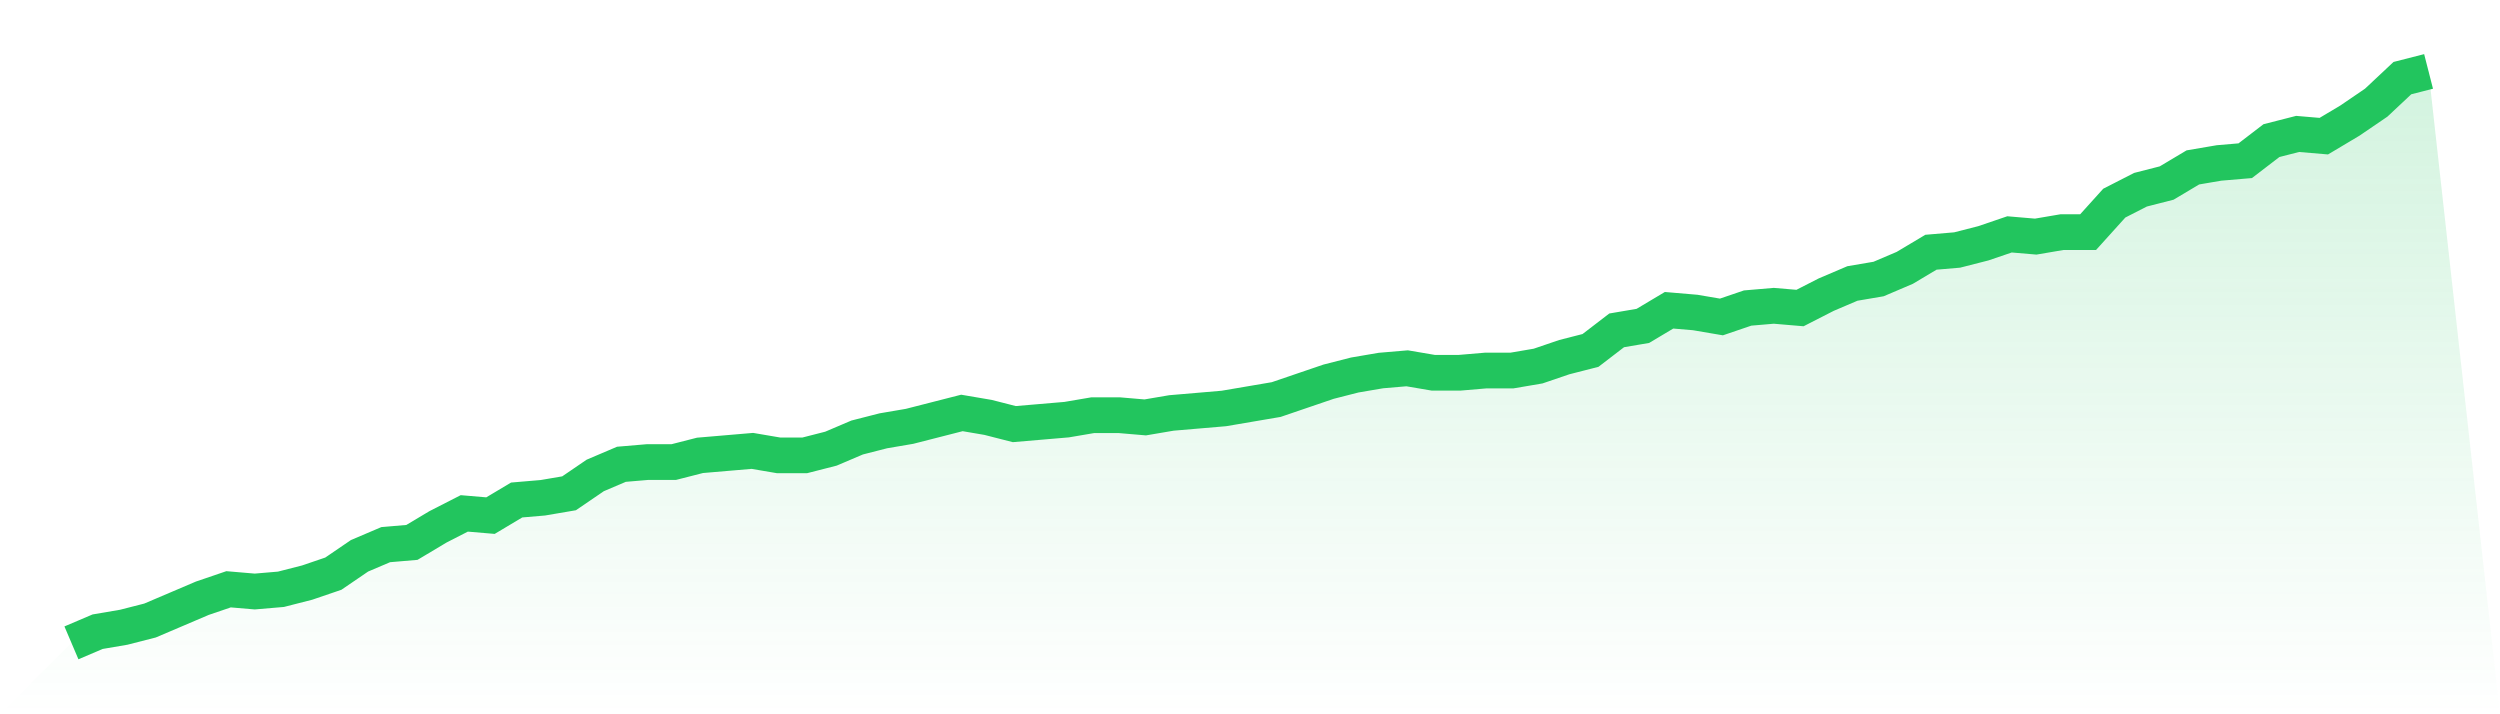
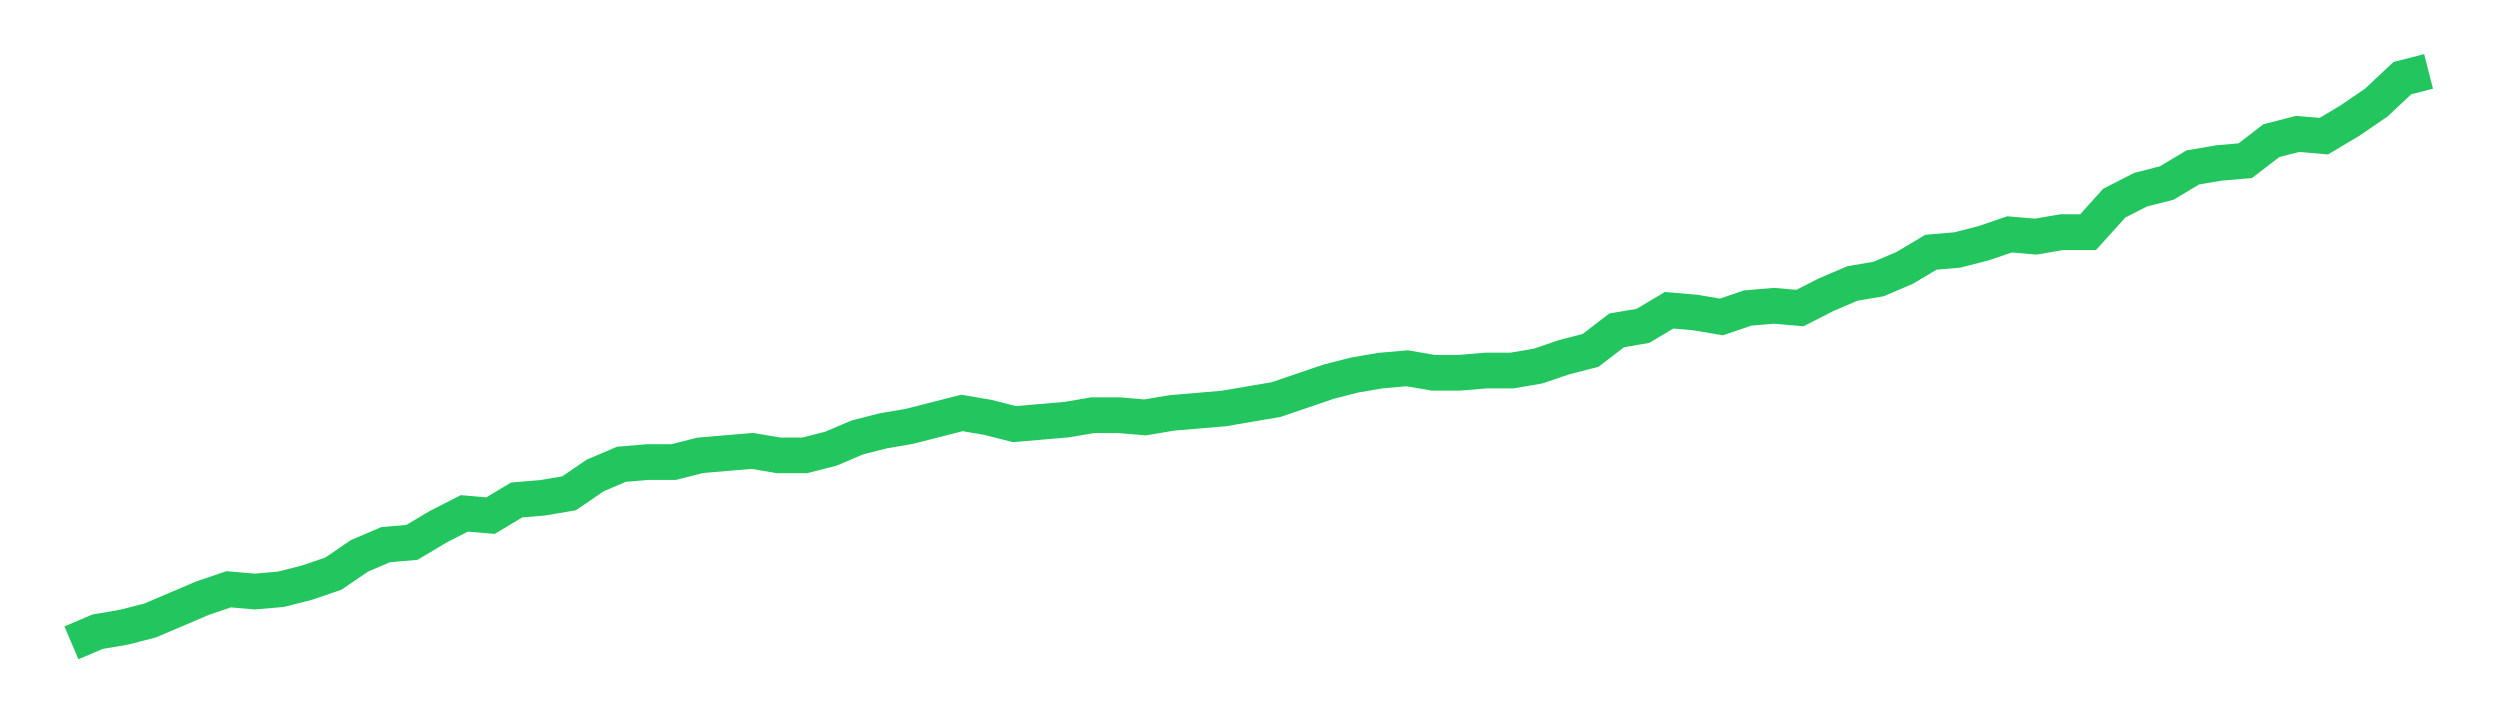
<svg xmlns="http://www.w3.org/2000/svg" viewBox="0 0 140 40">
  <defs>
    <linearGradient id="gradient" x1="0" x2="0" y1="0" y2="1">
      <stop offset="0%" stop-color="#22c55e" stop-opacity="0.2" />
      <stop offset="100%" stop-color="#22c55e" stop-opacity="0" />
    </linearGradient>
  </defs>
-   <path d="M4,36 L4,36 L5.467,35.375 L6.933,35.125 L8.4,34.75 L9.867,34.125 L11.333,33.5 L12.8,33 L14.267,33.125 L15.733,33 L17.2,32.625 L18.667,32.125 L20.133,31.125 L21.6,30.5 L23.067,30.375 L24.533,29.5 L26,28.75 L27.467,28.875 L28.933,28 L30.4,27.875 L31.867,27.625 L33.333,26.625 L34.8,26 L36.267,25.875 L37.733,25.875 L39.2,25.5 L40.667,25.375 L42.133,25.25 L43.6,25.5 L45.067,25.5 L46.533,25.125 L48,24.5 L49.467,24.125 L50.933,23.875 L52.4,23.5 L53.867,23.125 L55.333,23.375 L56.8,23.75 L58.267,23.625 L59.733,23.5 L61.2,23.25 L62.667,23.25 L64.133,23.375 L65.6,23.125 L67.067,23 L68.533,22.875 L70,22.625 L71.467,22.375 L72.933,21.875 L74.4,21.375 L75.867,21 L77.333,20.75 L78.8,20.625 L80.267,20.875 L81.733,20.875 L83.2,20.75 L84.667,20.75 L86.133,20.5 L87.6,20 L89.067,19.625 L90.533,18.5 L92,18.25 L93.467,17.375 L94.933,17.5 L96.4,17.75 L97.867,17.25 L99.333,17.125 L100.8,17.25 L102.267,16.5 L103.733,15.875 L105.2,15.625 L106.667,15 L108.133,14.125 L109.6,14 L111.067,13.625 L112.533,13.125 L114,13.25 L115.467,13 L116.933,13 L118.4,11.375 L119.867,10.625 L121.333,10.25 L122.8,9.375 L124.267,9.125 L125.733,9 L127.2,7.875 L128.667,7.5 L130.133,7.625 L131.6,6.75 L133.067,5.75 L134.533,4.375 L136,4 L140,40 L0,40 z" fill="url(#gradient)" />
  <path d="M4,36 L4,36 L5.467,35.375 L6.933,35.125 L8.4,34.75 L9.867,34.125 L11.333,33.5 L12.8,33 L14.267,33.125 L15.733,33 L17.2,32.625 L18.667,32.125 L20.133,31.125 L21.6,30.5 L23.067,30.375 L24.533,29.5 L26,28.75 L27.467,28.875 L28.933,28 L30.4,27.875 L31.867,27.625 L33.333,26.625 L34.8,26 L36.267,25.875 L37.733,25.875 L39.2,25.5 L40.667,25.375 L42.133,25.25 L43.6,25.5 L45.067,25.5 L46.533,25.125 L48,24.5 L49.467,24.125 L50.933,23.875 L52.4,23.5 L53.867,23.125 L55.333,23.375 L56.8,23.75 L58.267,23.625 L59.733,23.5 L61.2,23.25 L62.667,23.25 L64.133,23.375 L65.6,23.125 L67.067,23 L68.533,22.875 L70,22.625 L71.467,22.375 L72.933,21.875 L74.4,21.375 L75.867,21 L77.333,20.75 L78.8,20.625 L80.267,20.875 L81.733,20.875 L83.2,20.75 L84.667,20.75 L86.133,20.5 L87.6,20 L89.067,19.625 L90.533,18.5 L92,18.25 L93.467,17.375 L94.933,17.5 L96.4,17.75 L97.867,17.25 L99.333,17.125 L100.8,17.25 L102.267,16.5 L103.733,15.875 L105.2,15.625 L106.667,15 L108.133,14.125 L109.6,14 L111.067,13.625 L112.533,13.125 L114,13.25 L115.467,13 L116.933,13 L118.4,11.375 L119.867,10.625 L121.333,10.25 L122.8,9.375 L124.267,9.125 L125.733,9 L127.2,7.875 L128.667,7.5 L130.133,7.625 L131.6,6.75 L133.067,5.75 L134.533,4.375 L136,4" fill="none" stroke="#22c55e" stroke-width="2" />
</svg>